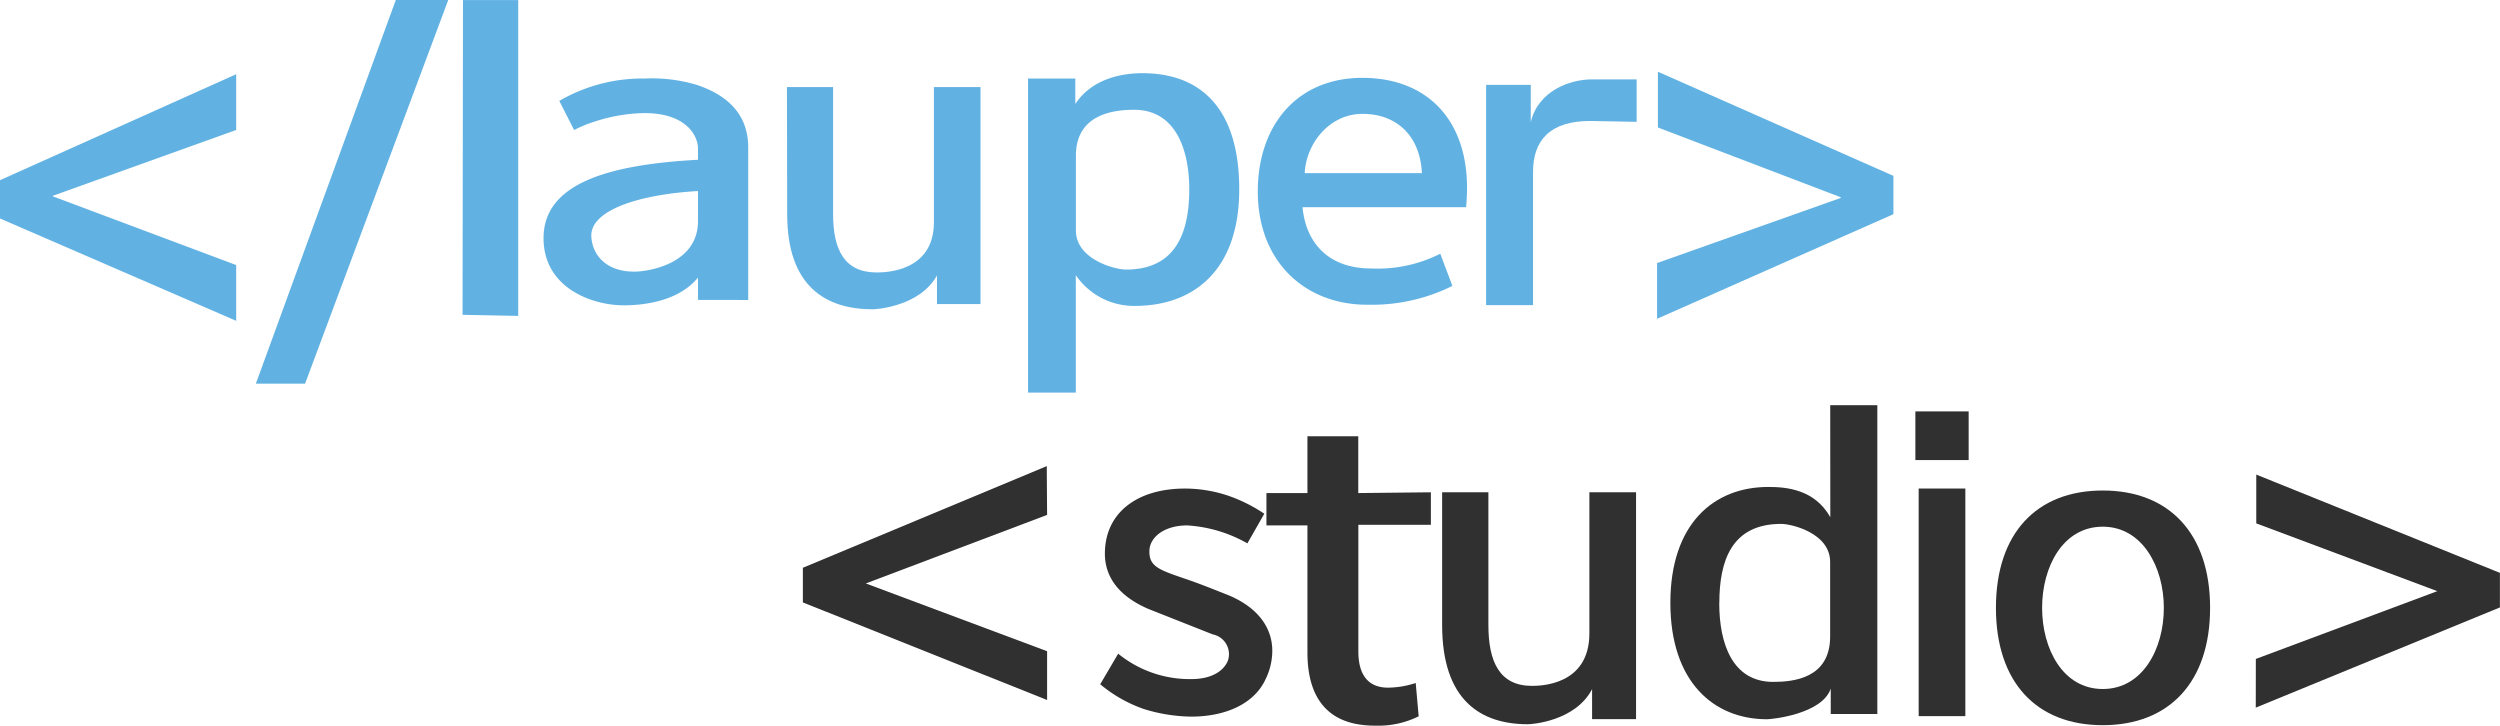
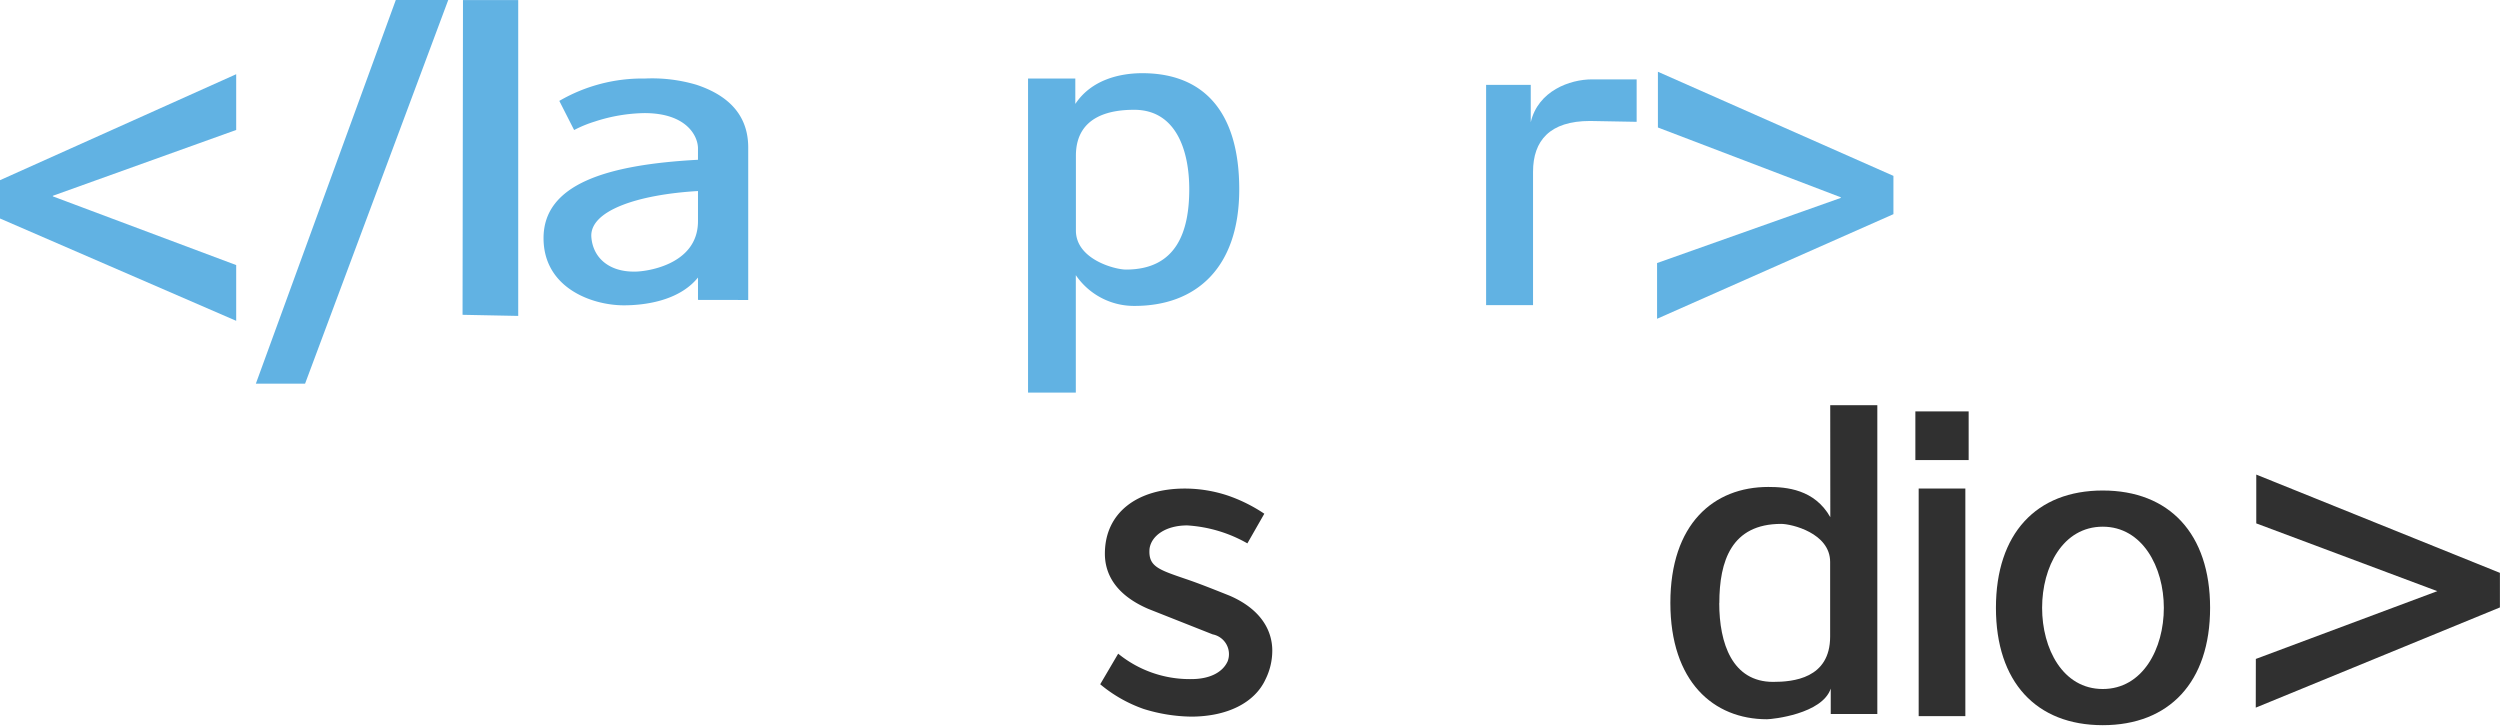
<svg xmlns="http://www.w3.org/2000/svg" id="Calque_1" data-name="Calque 1" viewBox="0 0 295.1 85.74">
  <defs>
    <style>.cls-1{fill:#61b2e3;}.cls-2{fill:#303030;}</style>
  </defs>
  <title>lauper</title>
  <path class="cls-1" d="M84.79,38.29V35.65c-2.31,2.86-6.55,3.28-8.75,3.28-3.78,0-9.48-2.06-9.48-7.93,0-6.35,7.39-8.67,18.23-9.25V20.42c0-1.48-1.35-4.18-6.32-4.18a19.73,19.73,0,0,0-5.87,1,14.17,14.17,0,0,0-2.43,1l-1.75-3.44a19.5,19.5,0,0,1,10.1-2.64,18.46,18.46,0,0,1,6.1.74c3,1,6.1,3,6.1,7.4v18Zm0-9.25v-3.6c-7.17.42-12.76,2.33-12.59,5.39.17,2.49,2.09,4.12,5,4.12C78.41,35,84.79,34.27,84.79,29Z" transform="translate(-2.4 -2.89)" />
-   <path class="cls-1" d="M95.29,13.17h5.45v15c0,4.18,1.32,6.88,5.13,6.88,1,0,6.77-.05,6.77-5.93V13.17h5.5V38.78H113V35.4c-2,3.65-7.14,4-7.57,4-5.56,0-10.11-2.7-10.11-11.22Z" transform="translate(-2.4 -2.89)" />
  <path class="cls-1" d="M129.39,49.23h-5.64V12.16h5.58v3c1.9-2.87,5.26-3.63,7.91-3.63,7.1,0,11.44,4.39,11.44,13.71S143.54,39,136.33,39a8.31,8.31,0,0,1-6.94-3.63Zm13.39-24c0-4.61-1.57-9.38-6.5-9.38-2.38,0-6.88.49-6.88,5.42V30.1c0,3.41,4.61,4.61,5.91,4.61C141.32,34.71,142.78,30.16,142.78,25.22Z" transform="translate(-2.4 -2.89)" />
-   <path class="cls-1" d="M150.87,25.49c0-7.76,4.59-13.41,12.35-13.41,7.55,0,12.35,4.86,12.35,13,0,.69-.05,1.64-.11,2.27H156.15c.42,4.38,3.22,7.23,8.08,7.23a16.42,16.42,0,0,0,8.18-1.74l1.43,3.8a21.42,21.42,0,0,1-10,2.22C156.57,38.9,150.87,33.89,150.87,25.49Zm5.54-2.16h13.83c-.21-4.49-3.06-7-7-7S156.57,19.85,156.41,23.33Z" transform="translate(-2.4 -2.89)" />
  <path class="cls-1" d="M195.59,17.27l-5.5-.1c-4.74,0-6.73,2.31-6.73,6V38.91h-5.54v-26h5.27v4.41c.86-3.71,4.63-5.06,7.21-5.06h5.29Z" transform="translate(-2.4 -2.89)" />
  <path class="cls-1" d="M2.4,24.16,30.28,11.65v6.58L8.64,26v.07l21.64,8.11v6.58L2.4,28.68Z" transform="translate(-2.4 -2.89)" />
  <path class="cls-1" d="M32.6,48.18,49.12,2.89h6.19L38.41,48.18Z" transform="translate(-2.4 -2.89)" />
  <path class="cls-1" d="M57.05,2.9h6.52V40.18L57,40.05Z" transform="translate(-2.4 -2.89)" />
  <path class="cls-1" d="M225.9,28.17,198,40.52l0-6.58,21.69-7.69v-.07l-21.59-8.24,0-6.58,27.8,12.29Z" transform="translate(-2.4 -2.89)" />
  <path class="cls-2" d="M228.49,51.45h6.29V57.2h-6.29Zm.39,9.11h5.51V87.42h-5.51Z" transform="translate(-2.4 -2.89)" />
-   <path class="cls-2" d="M126,63.67l-21.4,8.09,21.4,8v5.76L97.17,74V69.91l28.79-12Z" transform="translate(-2.4 -2.89)" />
-   <path class="cls-2" d="M151.89,64.91V61.09h4.84v-6.7h6v6.7L171.3,61v3.84l-8.56,0v14.9c0,1.38.23,4.32,3.5,4.32a10.66,10.66,0,0,0,3.27-.55l.35,3.93a10.62,10.62,0,0,1-4.67,1.11c-2.1,0-8.46.11-8.46-8.64V64.91Z" transform="translate(-2.4 -2.89)" />
  <path class="cls-2" d="M145.54,77.77l-7.58-3c-4.19-1.8-5.14-4.45-5.14-6.52,0-4.88,3.87-7.69,9.44-7.69a16.08,16.08,0,0,1,5.14.85,18.56,18.56,0,0,1,4.24,2.12l-2,3.5a16.32,16.32,0,0,0-7.1-2.12c-2.54,0-4.24,1.22-4.45,2.76-.16,2.07,1,2.44,4.24,3.55,1.43.48,3.18,1.17,5.25,2,3.76,1.64,5,4.19,5,6.47a7.62,7.62,0,0,1-.8,3.39c-1.27,2.76-4.51,4.4-8.8,4.4a19.64,19.64,0,0,1-5.57-.9,16.44,16.44,0,0,1-5.14-2.92l2.12-3.61a13.36,13.36,0,0,0,8.64,3c2.17,0,3.71-.8,4.29-2.12A2.38,2.38,0,0,0,145.54,77.77Z" transform="translate(-2.4 -2.89)" />
-   <path class="cls-2" d="M172.63,61h5.46V76.67c0,4.36,1.33,7.18,5.14,7.18,1,0,6.78-.06,6.78-6.19V61h5.51V87.78h-5.19V84.24c-2,3.81-7.16,4.14-7.58,4.14-5.57,0-10.12-2.82-10.12-11.71Z" transform="translate(-2.4 -2.89)" />
  <path class="cls-2" d="M218.44,50.72H224V87.17H218.5v-3c-1,3-6.89,3.62-7.53,3.62-6.31,0-11.4-4.44-11.4-13.74s5.09-13.68,11.56-13.68c2.12,0,5.46.27,7.32,3.57Zm-13.1,23.36c0,4.76,1.54,9.3,6.36,9.3,2.33,0,6.73-.38,6.73-5.35V69.22c0-3.41-4.56-4.49-5.78-4.49C206.78,64.73,205.35,69.11,205.35,74.08Z" transform="translate(-2.4 -2.89)" />
  <path class="cls-2" d="M250.61,60.79c7.85,0,12.67,5.09,12.67,13.85s-4.82,13.85-12.67,13.85S238,83.4,238,74.64,242.76,60.79,250.61,60.79Zm0,4.27c-4.72,0-7.16,4.76-7.16,9.58s2.44,9.58,7.16,9.58,7.21-4.76,7.21-9.58S255.28,65.06,250.61,65.06Z" transform="translate(-2.4 -2.89)" />
  <path class="cls-2" d="M268.68,80.67l21.42-8-21.37-8,0-5.76,28.76,11.6v4.08L268.67,86.42Z" transform="translate(-2.4 -2.89)" />
</svg>